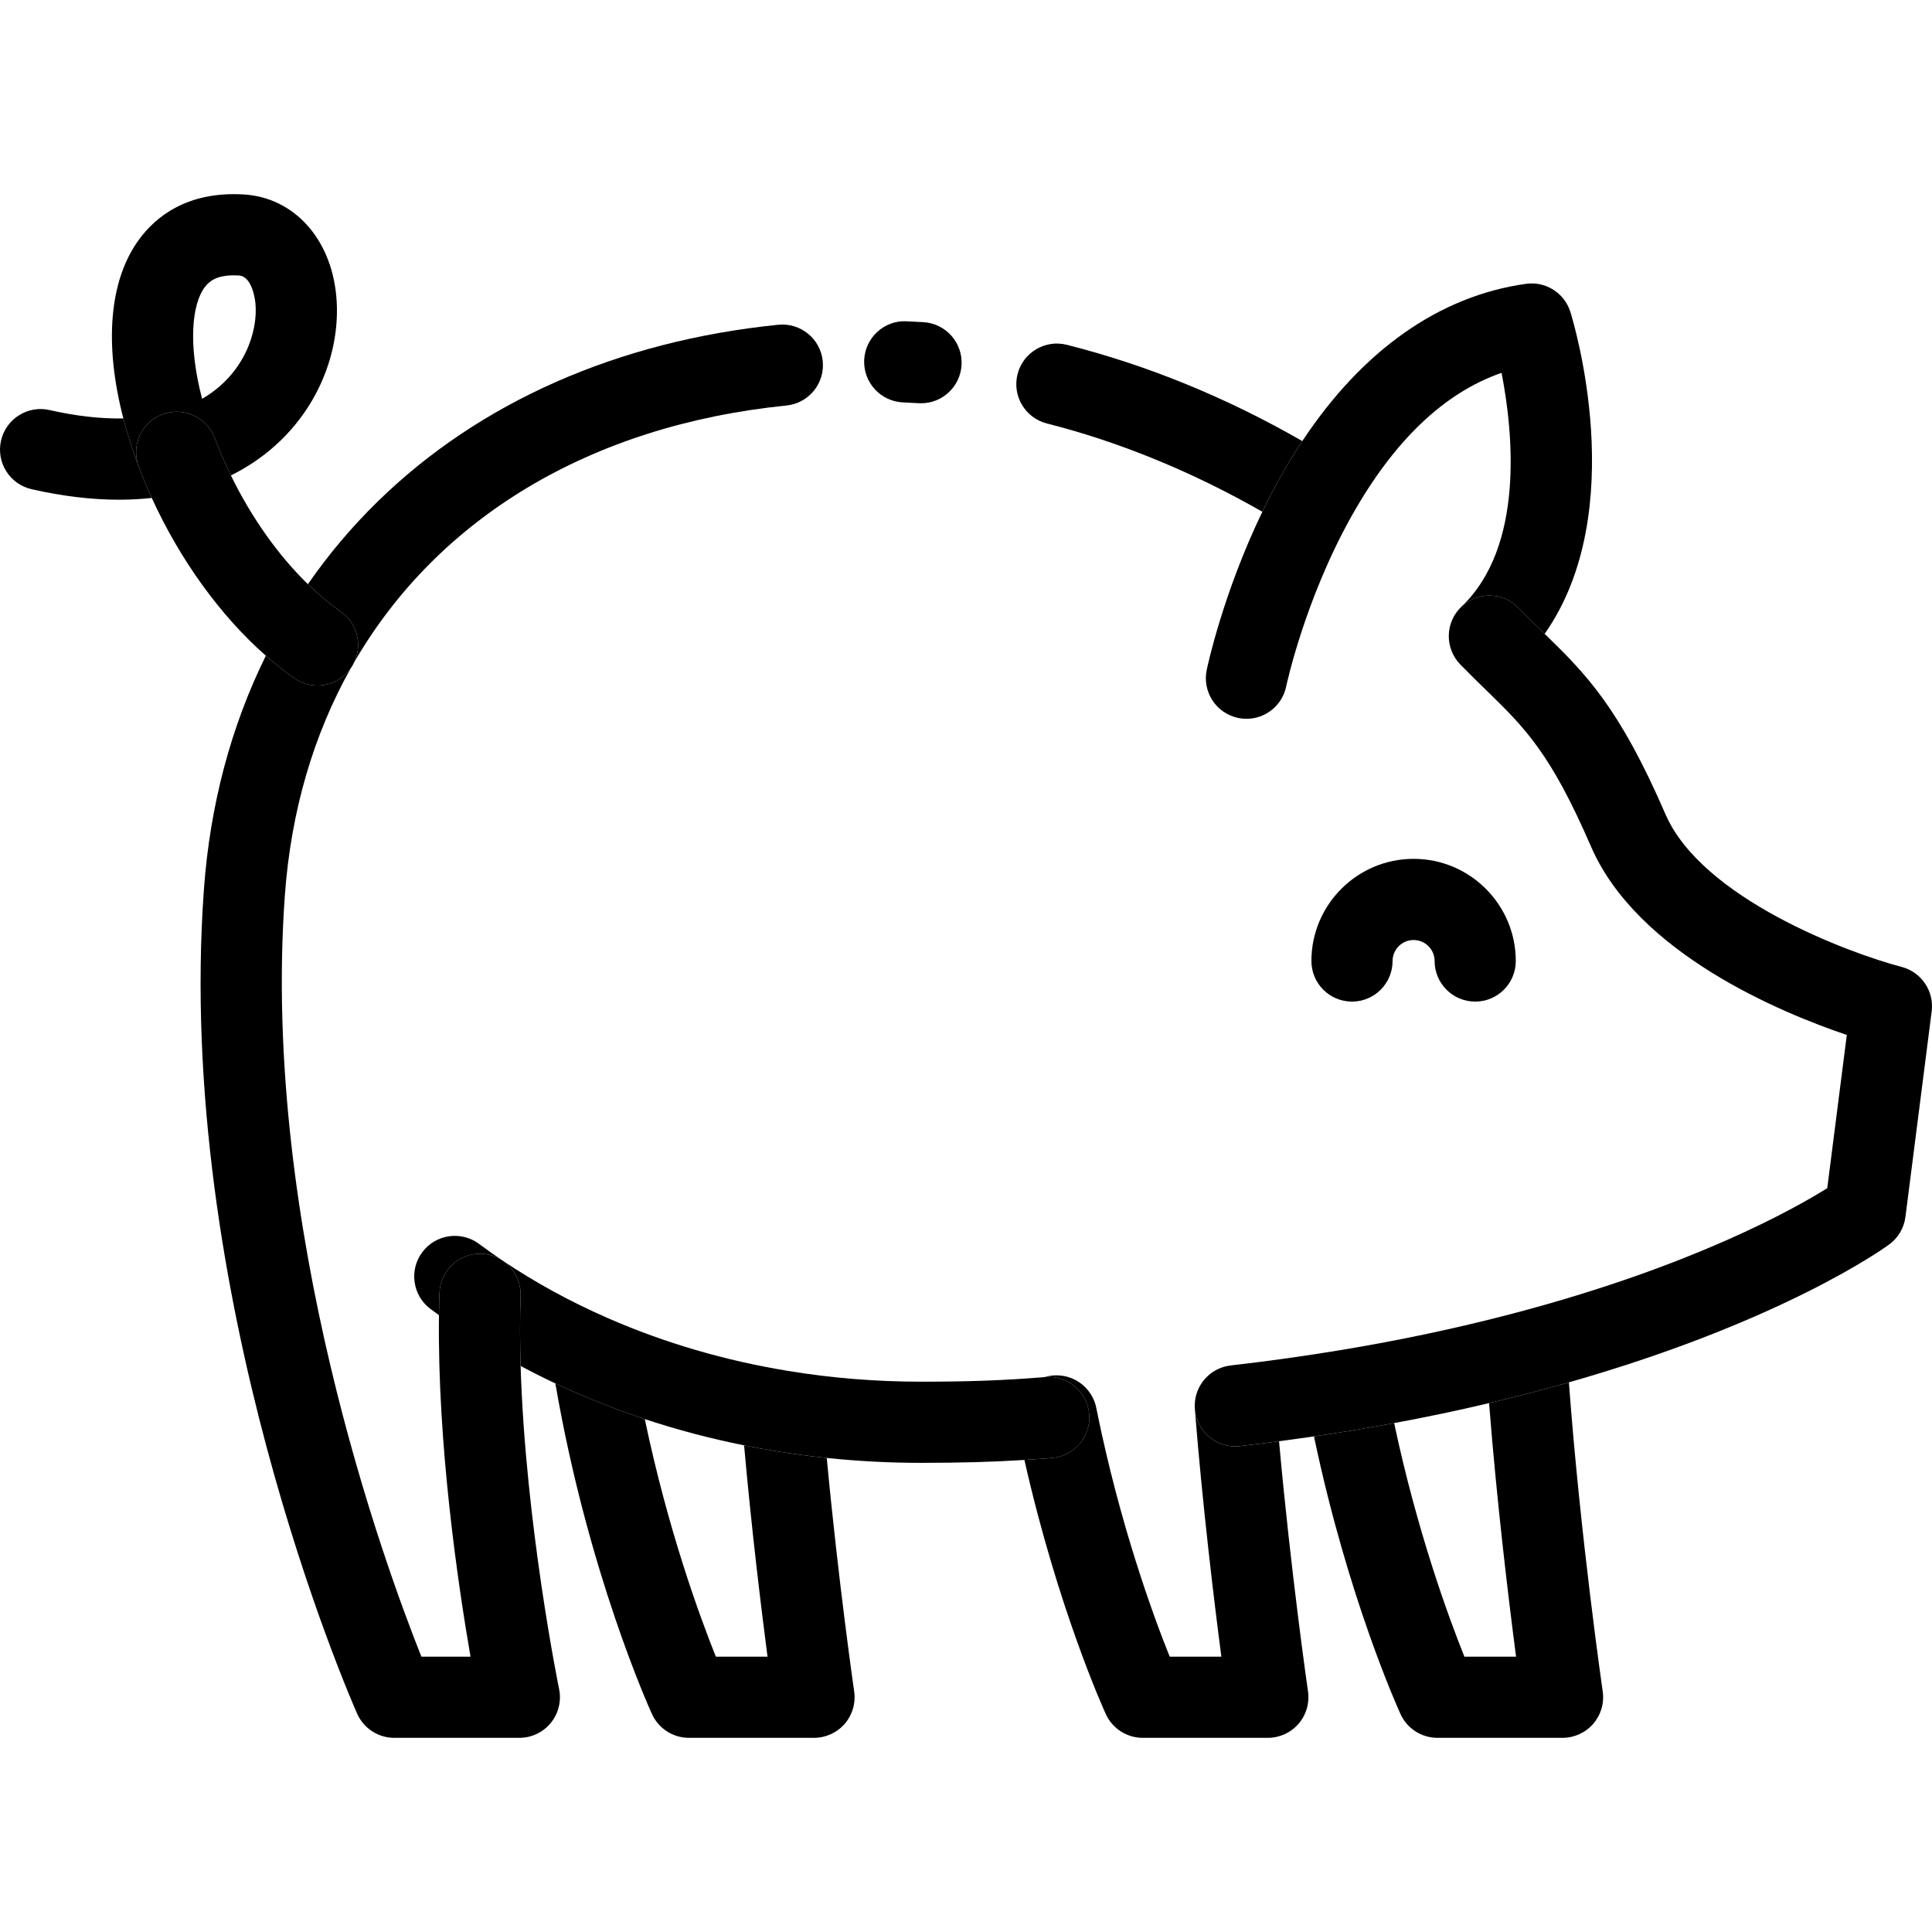
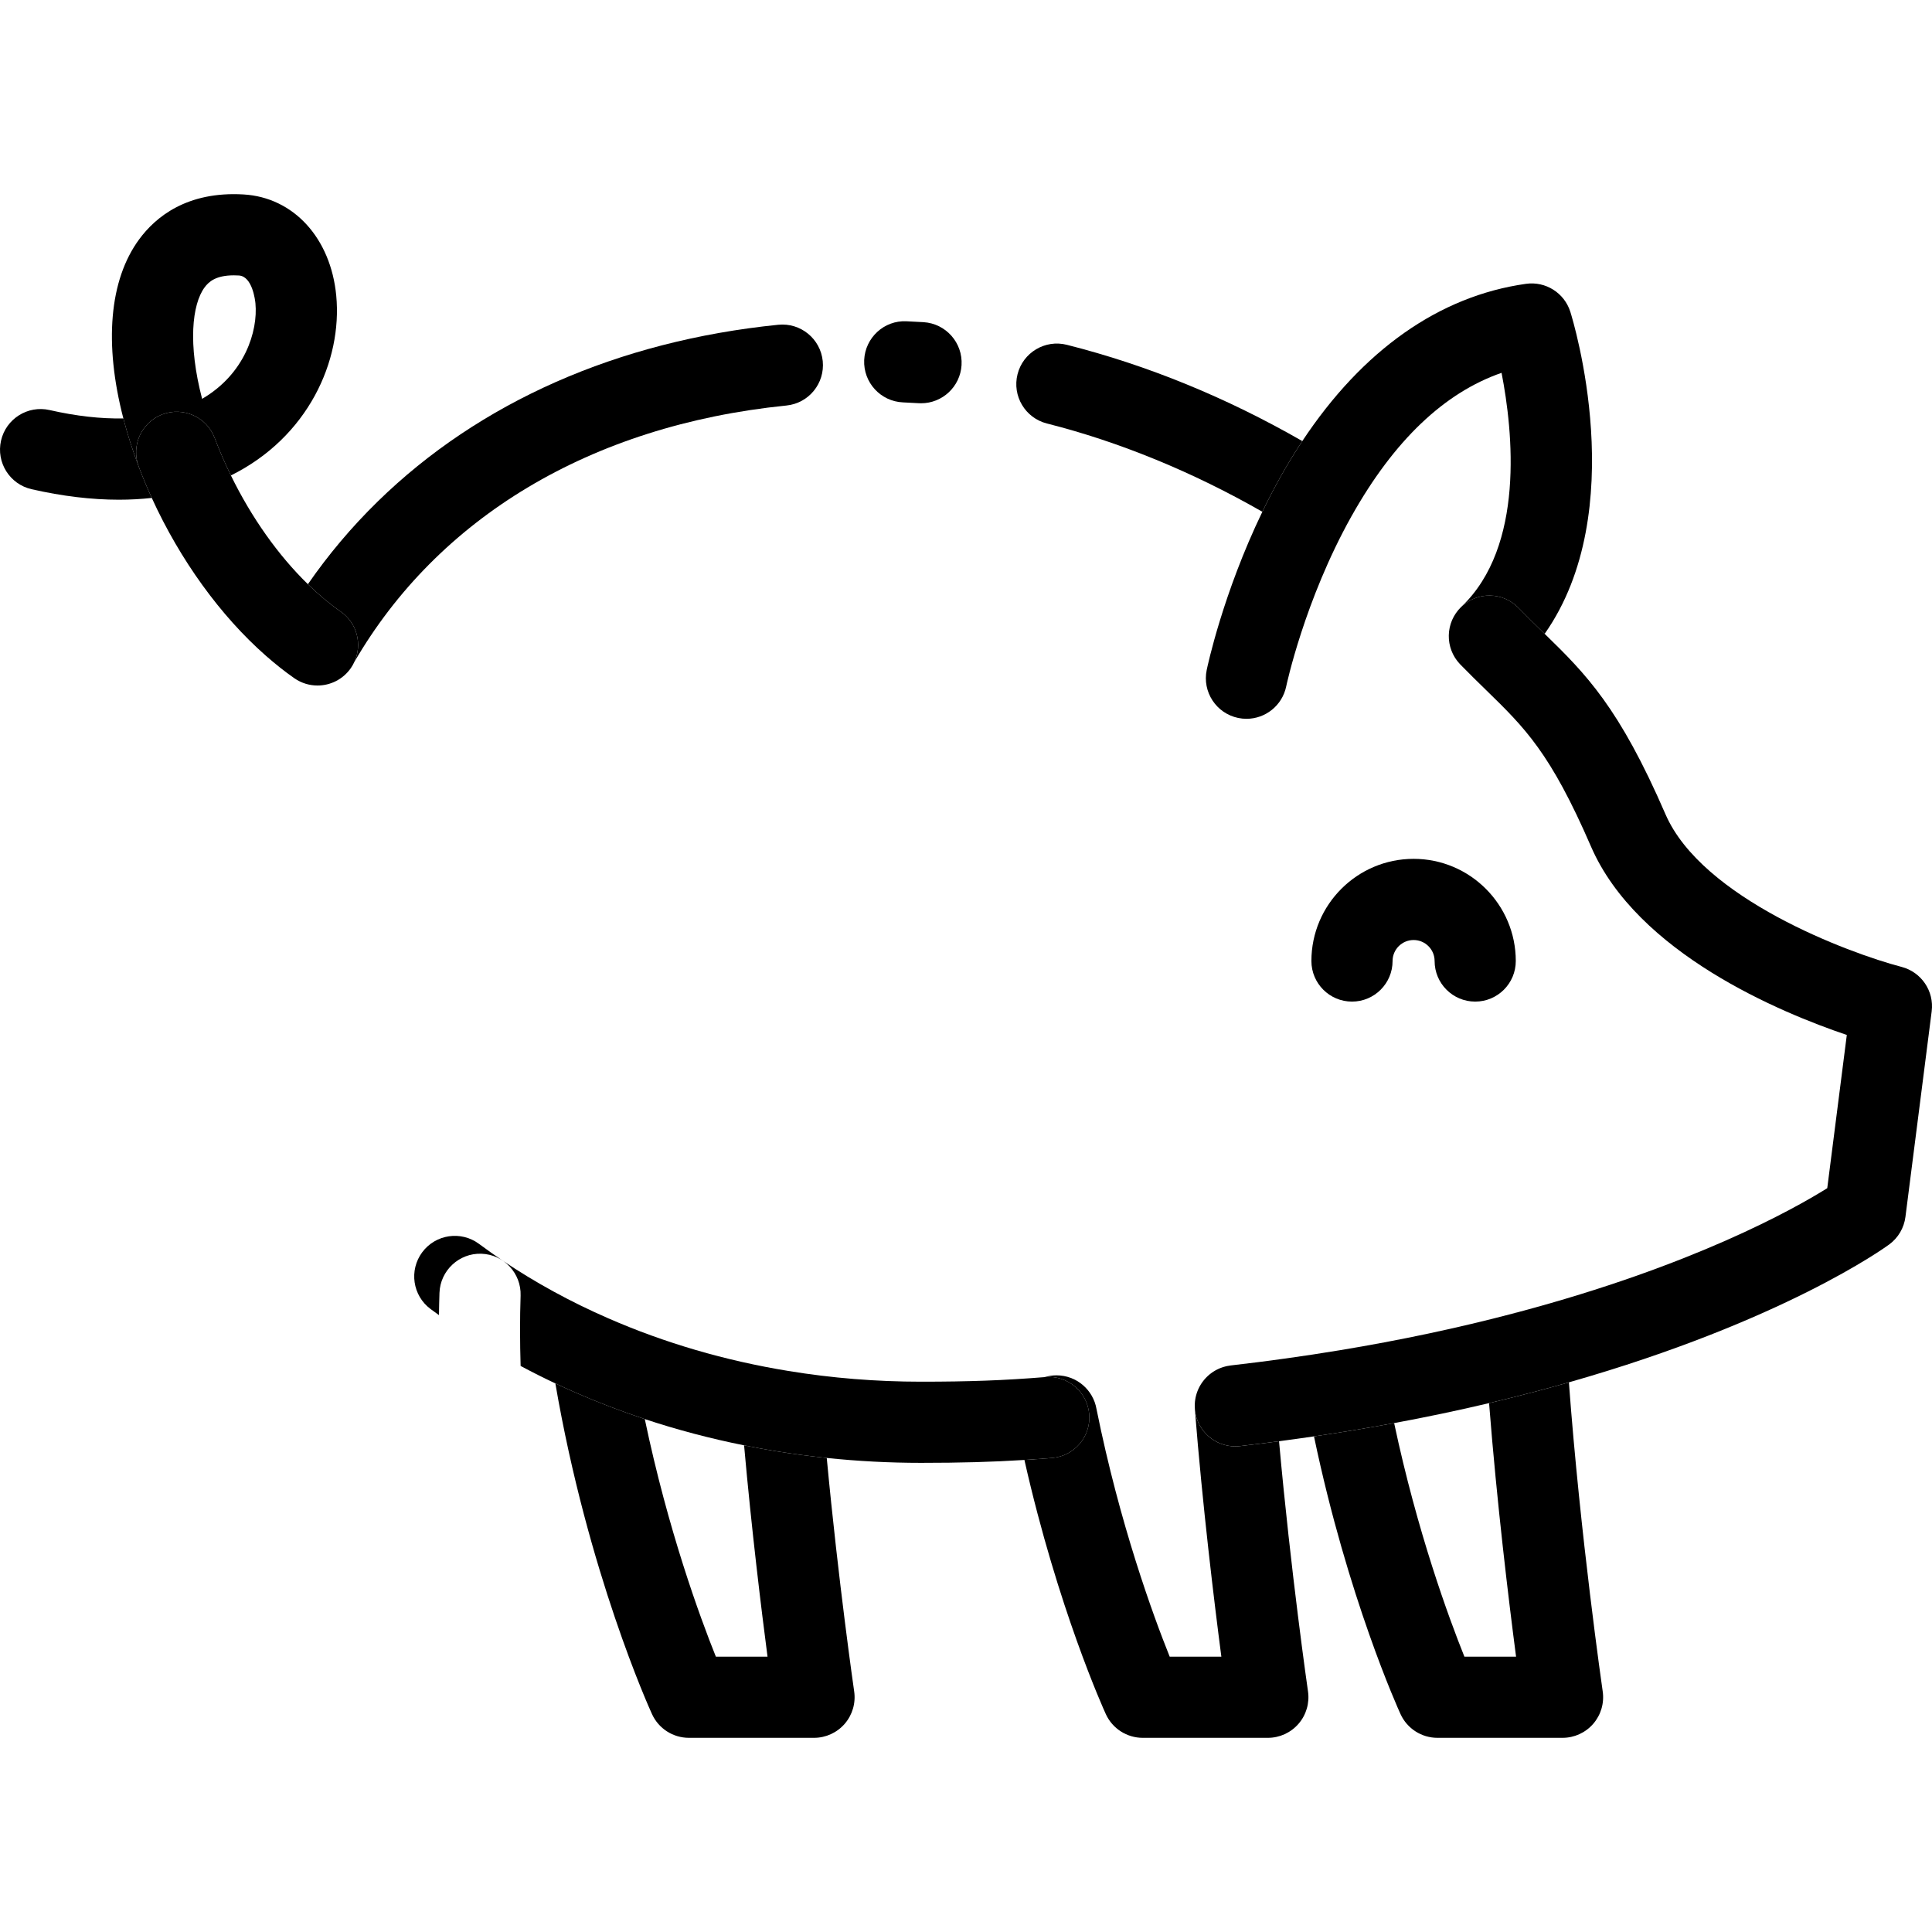
<svg xmlns="http://www.w3.org/2000/svg" version="1.1" id="Layer_1" x="0px" y="0px" viewBox="0 0 512.001 512.001" style="enable-background:new 0 0 512.001 512.001;" xml:space="preserve" width="100" height="100">
  <g>
    <g>
      <path d="M401.096,348.06c0.197-0.052,0.398-0.101,0.595-0.154c0.229-0.06,0.45-0.122,0.678-0.183    C401.934,347.81,401.51,347.924,401.096,348.06z" />
    </g>
  </g>
  <g>
    <g>
      <path d="M424.735,448.244c-0.063-0.438-5.973-41.375-8.959-81.907c-2.796,0.797-5.64,1.588-8.579,2.365    c-4.131,1.094-8.329,2.141-12.575,3.145c2.064,26.425,5.225,52.448,7.152,67.186h-13.691    c-4.184-10.424-12.49-33.038-18.618-61.896c-3.623,0.671-7.265,1.317-10.933,1.92c-3.384,0.56-6.835,1.089-10.311,1.599    c8.958,42.792,22.331,72.285,22.94,73.612c1.752,3.825,5.573,6.276,9.779,6.276h33.15c3.123,0,6.091-1.357,8.135-3.718    S425.183,451.334,424.735,448.244z" />
    </g>
  </g>
  <g>
    <g>
      <path d="M321.358,363.633c0.14-0.095,0.285-0.183,0.43-0.271C321.643,363.45,321.499,363.538,321.358,363.633z" />
    </g>
  </g>
  <g>
    <g>
      <path d="M320.528,364.254c0.128-0.106,0.261-0.207,0.395-0.307C320.79,364.047,320.658,364.147,320.528,364.254z" />
    </g>
  </g>
  <g>
    <g>
-       <path d="M319.764,364.95c0.118-0.118,0.241-0.23,0.365-0.343C320.005,364.719,319.882,364.831,319.764,364.95z" />
-     </g>
+       </g>
  </g>
  <g>
    <g>
      <path d="M319.069,365.717c0.108-0.131,0.22-0.256,0.333-0.382C319.289,365.46,319.176,365.585,319.069,365.717z" />
    </g>
  </g>
  <g>
    <g>
-       <path d="M316.678,371.407c0.018-0.175,0.045-0.349,0.072-0.522C316.722,371.058,316.696,371.231,316.678,371.407z" />
-     </g>
+       </g>
  </g>
  <g>
    <g>
      <path d="M316.841,370.358c0.035-0.173,0.08-0.343,0.124-0.513C316.921,370.015,316.877,370.185,316.841,370.358z" />
    </g>
  </g>
  <g>
    <g>
-       <path d="M316.617,372.485c0.001-0.18,0.011-0.357,0.019-0.535C316.628,372.129,316.619,372.306,316.617,372.485z" />
-     </g>
+       </g>
  </g>
  <g>
    <g>
      <path d="M322.246,363.094c0.154-0.084,0.312-0.159,0.47-0.236C322.558,362.935,322.4,363.01,322.246,363.094z" />
    </g>
  </g>
  <g>
    <g>
      <path d="M317.105,369.343c0.053-0.17,0.113-0.336,0.174-0.501C317.218,369.007,317.157,369.173,317.105,369.343z" />
    </g>
  </g>
  <g>
    <g>
      <path d="M317.914,367.431c0.084-0.154,0.174-0.304,0.265-0.454C318.087,367.127,317.996,367.276,317.914,367.431z" />
    </g>
  </g>
  <g>
    <g>
      <path d="M317.463,368.366c0.069-0.164,0.145-0.324,0.223-0.483C317.608,368.042,317.533,368.202,317.463,368.366z" />
    </g>
  </g>
  <g>
    <g>
      <path d="M318.45,366.545c0.096-0.142,0.198-0.281,0.301-0.418C318.648,366.264,318.546,366.402,318.45,366.545z" />
    </g>
  </g>
  <g>
    <g>
      <path d="M323.19,362.641c0.168-0.07,0.34-0.134,0.512-0.196C323.528,362.508,323.357,362.57,323.19,362.641z" />
    </g>
  </g>
  <g>
    <g>
      <path d="M346.635,448.247c-0.049-0.341-4.548-31.508-7.675-66.297c-3.437,0.452-6.889,0.887-10.368,1.285    c-0.415,0.047-0.829,0.07-1.239,0.07c-5.392,0-10.043-4.047-10.672-9.531c-0.029-0.248-0.037-0.495-0.047-0.741    c0.005,0.123,0.001,0.245,0.011,0.369c2.056,25.835,5.137,51.165,7.028,65.633h-13.691c-4.367-10.878-13.224-35.016-19.399-65.642    c-0.871-5.066-5.286-8.916-10.6-8.916c-1.105,0-2.17,0.168-3.173,0.478c0.083-0.006,0.165-0.013,0.247-0.019    c5.902-0.487,11.111,3.925,11.594,9.846c0.483,5.92-3.925,11.111-9.846,11.594c-2.487,0.202-4.911,0.379-7.325,0.53    c8.907,39.432,21.029,66.162,21.58,67.364c1.752,3.825,5.573,6.277,9.78,6.277h33.15c3.121,0,6.09-1.357,8.134-3.717    C346.166,454.469,347.083,451.337,346.635,448.247z" />
    </g>
  </g>
  <g>
    <g>
      <path d="M325.226,362.014c0.19-0.039,0.384-0.068,0.578-0.096C325.61,361.947,325.416,361.976,325.226,362.014z" />
    </g>
  </g>
  <g>
    <g>
      <path d="M324.183,362.28c0.181-0.056,0.366-0.103,0.552-0.151C324.549,362.177,324.364,362.224,324.183,362.28z" />
    </g>
  </g>
  <g>
    <g>
      <path d="M226.366,448.246c-0.047-0.323-4.174-28.907-7.267-61.871c-4.584-0.478-9.135-1.082-13.632-1.822    c-2.776-0.454-5.531-0.971-8.275-1.522c1.99,22.356,4.557,43.341,6.212,56.003H189.71c-4.23-10.528-12.67-33.515-18.834-62.961    c-6.249-2.073-12.372-4.405-18.334-7.012c-1.806-0.787-3.593-1.608-5.368-2.444c8.635,50.177,24.904,86.092,25.618,87.65    c1.751,3.826,5.573,6.278,9.78,6.278h33.151c3.122,0,6.091-1.357,8.134-3.718C225.898,454.468,226.815,451.335,226.366,448.246z" />
    </g>
  </g>
  <g>
    <g>
      <path d="M288.652,374.78c-0.483-5.921-5.692-10.333-11.594-9.846c-0.083,0.006-0.165,0.013-0.247,0.019    c-10.728,0.869-19.931,1.209-32.725,1.209c-11.872,0-23.688-0.954-35.141-2.84c-16.747-2.729-32.824-7.429-47.794-13.976    c-9.911-4.321-19.306-9.456-27.948-15.278c-2.082-1.395-4.186-2.884-6.254-4.423c-4.767-3.545-11.504-2.559-15.051,2.207    c-3.546,4.766-2.559,11.504,2.206,15.051c0.738,0.549,1.483,1.08,2.228,1.616c0.026-1.972,0.067-3.935,0.133-5.883    c0.202-5.937,5.213-10.593,11.116-10.383c5.937,0.202,10.586,5.179,10.384,11.117c-0.206,6.072-0.185,12.33,0.005,18.622    c3.016,1.613,6.085,3.157,9.205,4.625c1.776,0.836,3.563,1.658,5.368,2.444c5.962,2.607,12.085,4.939,18.334,7.012    c8.546,2.833,17.339,5.154,26.316,6.957c2.744,0.551,5.499,1.069,8.275,1.522c4.497,0.74,9.048,1.345,13.633,1.822    c8.247,0.86,16.605,1.299,24.985,1.299c10.413,0,18.826-0.23,27.394-0.769c2.414-0.152,4.839-0.327,7.325-0.53    C284.726,385.891,289.135,380.7,288.652,374.78z" />
    </g>
  </g>
  <g>
    <g>
      <path d="M358.127,136.86c-0.01,0.016-0.017,0.031-0.026,0.047c0.045-0.08,0.094-0.157,0.137-0.238    C358.201,136.735,358.163,136.796,358.127,136.86z" />
    </g>
  </g>
  <g>
    <g>
      <path d="M282.722,91.376c-5.758-1.455-11.608,2.034-13.063,7.794c-1.455,5.759,2.035,11.608,7.794,13.063    c19.176,4.845,38.731,12.876,57.082,23.394c1.477-3.06,3.08-6.166,4.817-9.271c1.853-3.31,3.781-6.459,5.773-9.467    C325.009,105.338,304.065,96.768,282.722,91.376z" />
    </g>
  </g>
  <g>
    <g>
      <path d="M244.739,85.378c-1.511-0.093-3.015-0.17-4.512-0.234c-5.926-0.301-10.954,4.347-11.21,10.282    c-0.256,5.935,4.349,10.954,10.283,11.21c1.371,0.06,2.748,0.131,4.13,0.215c0.224,0.014,0.445,0.02,0.665,0.02    c5.642,0,10.378-4.395,10.726-10.102C255.182,90.839,250.669,85.739,244.739,85.378z" />
    </g>
  </g>
  <g>
    <g>
      <path d="M218.035,95.685c-0.597-5.909-5.871-10.215-11.783-9.619c-42.495,4.295-79.21,20.498-106.175,46.858    c-6.896,6.741-13.062,14.062-18.48,21.894c2.82,2.745,5.731,5.198,8.702,7.266c4.358,3.034,5.77,8.713,3.596,13.366    c22.059-38.005,62.312-62.705,114.521-67.982C214.326,106.87,218.633,101.595,218.035,95.685z" />
    </g>
  </g>
  <g>
    <g>
-       <path d="M148.166,447.616c-0.103-0.497-8.929-43.823-10.199-85.626c-0.189-6.29-0.211-12.548-0.004-18.62    c0.202-5.937-4.447-10.913-10.384-11.117c-5.903-0.209-10.913,4.447-11.115,10.383c-0.067,1.948-0.108,3.911-0.133,5.883    c-0.44,34.193,5.047,71.375,8.361,90.515h-13.017c-9.719-24.339-42.511-114.05-36.185-201.744    c1.619-22.43,7.639-42.686,17.461-60.194c-2.093,2.976-5.421,4.573-8.806,4.573c-2.121,0-4.263-0.626-6.136-1.93    c-2.563-1.784-5.082-3.796-7.554-5.969c-9.226,18.669-14.801,39.537-16.42,61.971c-7.765,107.645,38.635,213.93,40.614,218.401    c1.723,3.893,5.579,6.403,9.837,6.403h33.15c3.233,0,6.296-1.455,8.337-3.963C148.012,454.076,148.819,450.782,148.166,447.616z" />
-     </g>
+       </g>
  </g>
  <g>
    <g>
      <path d="M384.104,170.433c-0.029-0.167-0.045-0.335-0.066-0.502C384.06,170.099,384.075,170.267,384.104,170.433z" />
    </g>
  </g>
  <g>
    <g>
      <path d="M384.331,171.447c-0.046-0.167-0.079-0.336-0.116-0.503C384.253,171.112,384.286,171.28,384.331,171.447z" />
    </g>
  </g>
  <g>
    <g>
      <path d="M383.976,169.407c-0.013-0.165-0.012-0.329-0.017-0.494C383.964,169.078,383.964,169.242,383.976,169.407z" />
    </g>
  </g>
  <g>
    <g>
      <path d="M385.605,174.324c-0.092-0.146-0.172-0.299-0.257-0.449C385.432,174.025,385.511,174.177,385.605,174.324z" />
    </g>
  </g>
  <g>
    <g>
      <path d="M383.947,168.373c0.003-0.16,0.018-0.321,0.029-0.481C383.965,168.054,383.95,168.213,383.947,168.373z" />
    </g>
  </g>
  <g>
    <g>
      <path d="M384.657,172.438c-0.062-0.162-0.112-0.329-0.166-0.495C384.545,172.108,384.595,172.274,384.657,172.438z" />
    </g>
  </g>
  <g>
    <g>
      <path d="M385.082,173.399c-0.079-0.156-0.143-0.317-0.214-0.477C384.938,173.082,385.003,173.243,385.082,173.399z" />
    </g>
  </g>
  <g>
    <g>
      <path d="M386.609,175.653c0.099,0.112,0.188,0.23,0.293,0.34c0.015,0.015,0.031,0.028,0.046,0.044    C386.829,175.913,386.722,175.781,386.609,175.653z" />
    </g>
  </g>
  <g>
    <g>
      <path d="M384.017,167.343c0.018-0.155,0.048-0.309,0.073-0.463C384.064,167.034,384.034,167.188,384.017,167.343z" />
    </g>
  </g>
  <g>
    <g>
      <path d="M385.275,163.396c0.079-0.144,0.171-0.282,0.257-0.422C385.446,163.114,385.354,163.253,385.275,163.396z" />
    </g>
  </g>
  <g>
    <g>
      <path d="M386.489,161.635c0.112-0.131,0.236-0.256,0.355-0.383C386.726,161.379,386.601,161.503,386.489,161.635z" />
    </g>
  </g>
  <g>
    <g>
      <path d="M416.157,82.639c-1.579-5.013-6.552-8.158-11.758-7.422c-22.988,3.231-43.313,17.575-59.274,41.673    c-1.992,3.007-3.92,6.157-5.772,9.466c-1.737,3.105-3.34,6.211-4.817,9.271c-10.443,21.636-14.552,40.989-14.745,41.913    c-1.211,5.816,2.521,11.512,8.337,12.724c0.74,0.155,1.477,0.228,2.204,0.228c4.989,0,9.462-3.489,10.52-8.565    c0.047-0.226,4.844-22.822,17.249-45.018c0.009-0.016,0.017-0.031,0.026-0.047c0.037-0.066,0.074-0.126,0.111-0.19    c11.188-19.91,24.505-32.606,39.692-37.868c3.033,15.565,6.199,45.975-10.641,61.984c-0.015,0.015-0.028,0.031-0.044,0.045    c4.258-4.094,11.027-3.995,15.158,0.243c2.28,2.341,4.429,4.435,6.508,6.461c0.148,0.145,0.295,0.287,0.442,0.431    C432.313,135.325,416.886,84.956,416.157,82.639z" />
    </g>
  </g>
  <g>
    <g>
      <path d="M385.833,162.493c0.096-0.14,0.205-0.272,0.309-0.409C386.038,162.219,385.93,162.353,385.833,162.493z" />
    </g>
  </g>
  <g>
    <g>
      <path d="M384.185,166.321c0.032-0.15,0.076-0.298,0.115-0.446C384.261,166.023,384.217,166.17,384.185,166.321z" />
    </g>
  </g>
  <g>
    <g>
      <path d="M384.814,164.34c0.062-0.145,0.137-0.286,0.205-0.428C384.951,164.054,384.876,164.195,384.814,164.34z" />
    </g>
  </g>
  <g>
    <g>
      <path d="M384.451,165.318c0.047-0.147,0.106-0.291,0.159-0.438C384.556,165.027,384.498,165.171,384.451,165.318z" />
    </g>
  </g>
  <g>
    <g>
-       <path d="M386.225,175.204c-0.105-0.134-0.198-0.275-0.296-0.413C386.027,174.93,386.12,175.07,386.225,175.204z" />
-     </g>
+       </g>
  </g>
  <g>
    <g>
      <path d="M503.954,256.244c-14.129-3.696-52.917-18.167-62.585-40.462c-12.284-28.355-21.046-37.115-32.018-47.816    c-0.147-0.144-0.294-0.287-0.442-0.431c-2.078-2.026-4.227-4.121-6.508-6.461c-4.13-4.238-10.899-4.337-15.157-0.242    c-0.017,0.017-0.037,0.031-0.054,0.047c-0.123,0.119-0.23,0.248-0.346,0.373c-0.119,0.127-0.243,0.252-0.355,0.383    c-0.124,0.145-0.233,0.298-0.347,0.449c-0.103,0.136-0.213,0.269-0.309,0.409c-0.109,0.157-0.202,0.321-0.302,0.482    c-0.086,0.141-0.177,0.279-0.257,0.422c-0.094,0.169-0.172,0.343-0.256,0.515c-0.069,0.143-0.143,0.283-0.205,0.428    c-0.076,0.177-0.138,0.359-0.204,0.54c-0.054,0.146-0.113,0.29-0.159,0.438c-0.058,0.184-0.102,0.37-0.151,0.556    c-0.039,0.148-0.083,0.296-0.115,0.446c-0.04,0.185-0.066,0.372-0.096,0.56c-0.025,0.154-0.055,0.308-0.073,0.463    c-0.021,0.183-0.029,0.367-0.04,0.551c-0.011,0.16-0.026,0.321-0.029,0.481c-0.003,0.18,0.006,0.359,0.012,0.539    c0.005,0.165,0.004,0.329,0.017,0.494c0.013,0.175,0.04,0.35,0.062,0.525c0.021,0.168,0.037,0.336,0.066,0.502    c0.03,0.171,0.073,0.34,0.111,0.51c0.038,0.168,0.07,0.337,0.116,0.503c0.046,0.168,0.105,0.331,0.159,0.496    c0.054,0.166,0.103,0.332,0.166,0.495c0.062,0.165,0.139,0.324,0.211,0.485c0.07,0.159,0.136,0.321,0.214,0.477    c0.081,0.161,0.175,0.318,0.266,0.477c0.085,0.15,0.165,0.302,0.257,0.449c0.101,0.159,0.215,0.312,0.326,0.468    c0.098,0.138,0.19,0.279,0.296,0.413c0.12,0.154,0.254,0.299,0.384,0.447c0.112,0.128,0.219,0.26,0.339,0.384    c0.017,0.017,0.03,0.037,0.047,0.054c2.473,2.535,4.721,4.728,6.896,6.847c10.223,9.967,16.976,16.551,27.739,41.398    c12.257,28.267,50.162,43.989,67.794,49.942l-5.183,40.606c-9.186,5.734-35.769,20.57-81.874,32.84    c-0.228,0.06-0.448,0.123-0.677,0.183c-0.197,0.053-0.398,0.101-0.595,0.154c-14.661,3.864-30.151,7.152-46.069,9.774    c-9.312,1.542-19.03,2.898-28.885,4.028c-0.114,0.013-0.224,0.04-0.337,0.056c-0.194,0.028-0.388,0.057-0.578,0.096    c-0.166,0.033-0.328,0.074-0.492,0.115c-0.185,0.046-0.37,0.094-0.552,0.151c-0.164,0.051-0.323,0.108-0.482,0.166    c-0.172,0.062-0.344,0.126-0.512,0.196c-0.16,0.068-0.316,0.142-0.472,0.217c-0.158,0.076-0.316,0.153-0.47,0.236    c-0.156,0.085-0.307,0.175-0.458,0.268c-0.145,0.088-0.29,0.177-0.43,0.271c-0.148,0.1-0.292,0.207-0.435,0.314    c-0.133,0.1-0.267,0.201-0.395,0.307c-0.138,0.114-0.27,0.232-0.401,0.353c-0.124,0.113-0.246,0.225-0.365,0.343    c-0.125,0.125-0.243,0.254-0.361,0.384c-0.113,0.126-0.227,0.251-0.333,0.382c-0.11,0.133-0.214,0.271-0.317,0.41    c-0.103,0.138-0.205,0.276-0.301,0.418c-0.096,0.141-0.184,0.286-0.272,0.431c-0.091,0.151-0.181,0.3-0.265,0.454    c-0.081,0.148-0.154,0.3-0.227,0.452c-0.077,0.159-0.154,0.319-0.223,0.483c-0.067,0.156-0.125,0.315-0.184,0.475    c-0.061,0.166-0.122,0.332-0.174,0.501c-0.052,0.166-0.096,0.333-0.14,0.501c-0.044,0.17-0.088,0.34-0.124,0.513    c-0.037,0.174-0.065,0.351-0.091,0.527c-0.027,0.173-0.054,0.346-0.072,0.522c-0.019,0.18-0.029,0.362-0.04,0.545    c-0.01,0.177-0.019,0.355-0.019,0.535c-0.001,0.181,0.008,0.364,0.016,0.546c0.012,0.246,0.019,0.493,0.047,0.741    c0.629,5.486,5.28,9.531,10.672,9.531c0.41,0,0.824-0.023,1.239-0.071c3.479-0.399,6.931-0.834,10.368-1.285    c3.114-0.41,6.201-0.84,9.261-1.29c3.475-0.512,6.926-1.039,10.311-1.599c3.668-0.604,7.31-1.249,10.933-1.92    c8.545-1.584,16.952-3.351,25.156-5.29c4.248-1.005,8.445-2.051,12.575-3.145c2.941-0.778,5.784-1.568,8.579-2.365    c56.692-16.156,83.707-35.675,84.881-36.539c2.373-1.744,3.927-4.384,4.301-7.306l6.955-54.477    C512.597,262.651,509.185,257.612,503.954,256.244z" />
    </g>
  </g>
  <g>
    <g>
      <path d="M374.624,227.603c-14.937,0-27.089,12.146-27.089,27.076c0,5.94,4.817,10.756,10.756,10.756    c5.94,0,10.756-4.816,10.756-10.756c0-3.068,2.501-5.563,5.576-5.563c3.069,0,5.564,2.495,5.564,5.563    c0,5.94,4.817,10.756,10.756,10.756s10.756-4.817,10.756-10.756C401.7,239.749,389.553,227.603,374.624,227.603z" />
    </g>
  </g>
  <g>
    <g>
      <path d="M36.775,123.696c-0.002-0.006-0.004-0.012-0.006-0.017c-1.653-4.375-2.999-8.643-4.076-12.791    c-5.966,0.114-12.492-0.61-19.543-2.217c-5.792-1.323-11.559,2.306-12.878,8.097c-1.32,5.791,2.305,11.557,8.097,12.877    c8.141,1.855,15.875,2.784,23.147,2.784c2.983,0,5.884-0.162,8.706-0.474C38.985,129.242,37.83,126.487,36.775,123.696z" />
    </g>
  </g>
  <g>
    <g>
      <path d="M89.11,78.361c-1.449-15.274-11.317-26.056-24.554-26.829c-15.014-0.888-23.328,5.982-27.675,11.892    c-7.94,10.799-9.326,27.685-4.19,47.464c1.078,4.149,2.423,8.417,4.076,12.791c0.003,0.005,0.005,0.011,0.008,0.016    c-0.002-0.006-0.004-0.012-0.008-0.017c-2.1-5.558,0.703-11.765,6.26-13.864c5.557-2.099,11.764,0.702,13.864,6.26    c1.279,3.385,2.725,6.699,4.3,9.923C81.574,115.9,90.753,95.674,89.11,78.361z M53.561,105.696    c-3.789-14.512-2.676-25.001,0.653-29.528c1.114-1.516,3.003-3.202,7.765-3.202c0.417,0,0.857,0.014,1.32,0.041    c3.611,0.211,4.326,6.653,4.395,7.385C68.39,87.735,64.891,99.104,53.561,105.696z" />
    </g>
  </g>
  <g>
    <g>
      <path d="M90.298,162.084c-2.97-2.067-5.88-4.522-8.702-7.266c-7.846-7.634-14.947-17.648-20.405-28.82    c-1.575-3.225-3.021-6.538-4.3-9.923c-2.1-5.558-8.306-8.359-13.864-6.26c-5.558,2.099-8.36,8.306-6.26,13.864    c0.002,0.005,0.004,0.012,0.008,0.017c1.055,2.79,2.209,5.546,3.447,8.259c7.515,16.476,18.24,31.282,30.23,41.817    c2.472,2.173,4.992,4.184,7.554,5.969c1.874,1.303,4.016,1.929,6.136,1.929c3.385,0,6.714-1.596,8.806-4.573    c0.01-0.014,0.022-0.026,0.031-0.04c0.359-0.516,0.656-1.056,0.913-1.607C96.067,170.796,94.656,165.119,90.298,162.084z" />
    </g>
  </g>
  <g>
</g>
  <g>
</g>
  <g>
</g>
  <g>
</g>
  <g>
</g>
  <g>
</g>
  <g>
</g>
  <g>
</g>
  <g>
</g>
  <g>
</g>
  <g>
</g>
  <g>
</g>
  <g>
</g>
  <g>
</g>
  <g>
</g>
</svg>